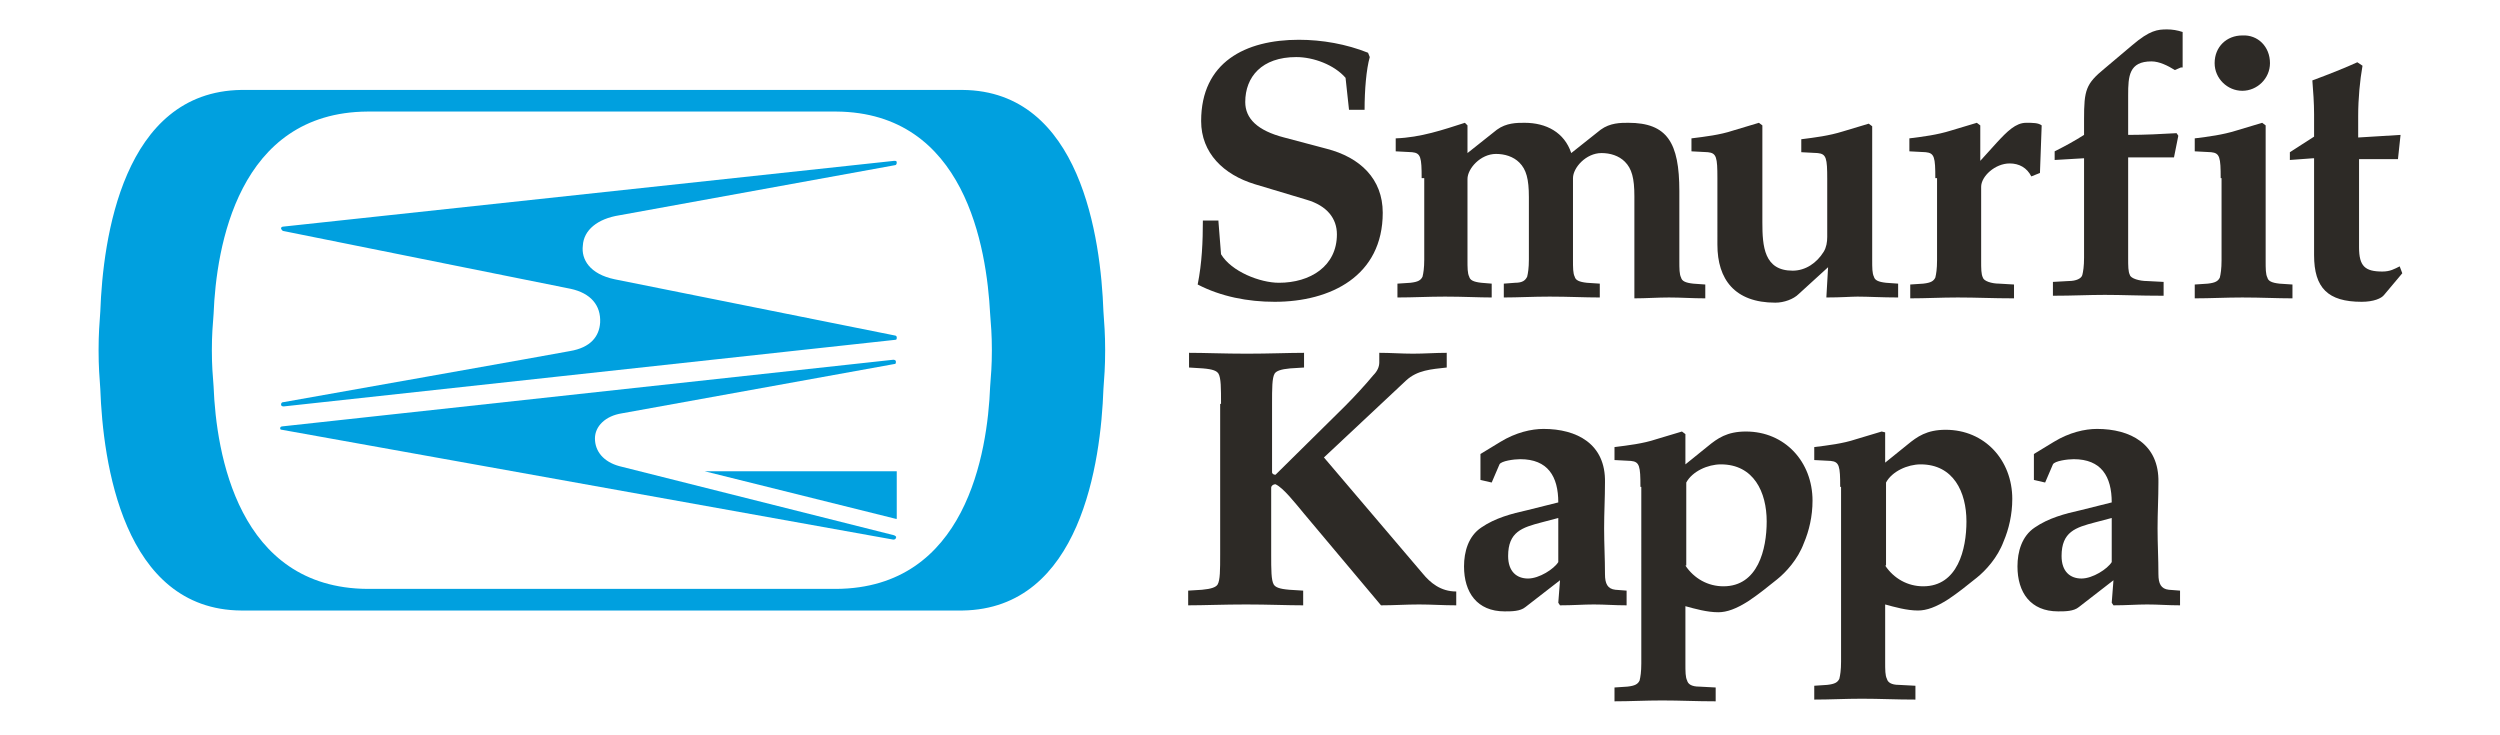
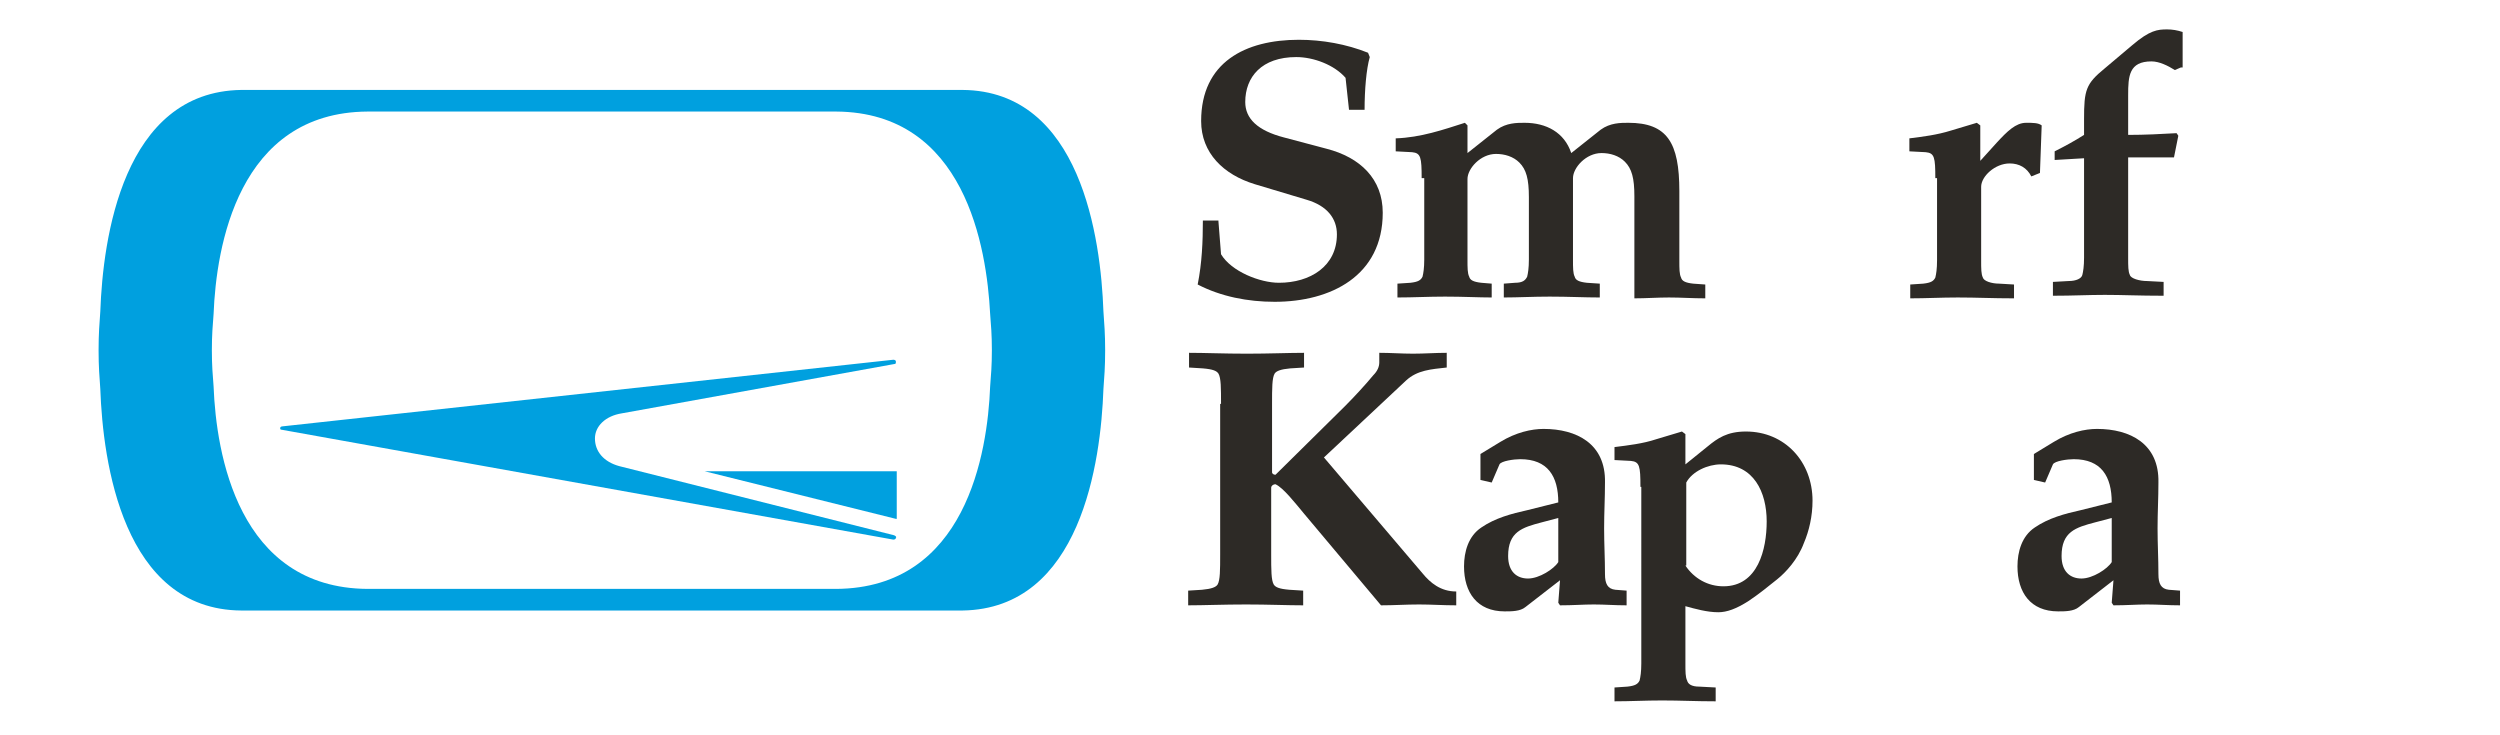
<svg xmlns="http://www.w3.org/2000/svg" version="1.1" id="Layer_1" x="0px" y="0px" viewBox="0 0 289.1 85" style="enable-background:new 0 0 289.1 85;" xml:space="preserve">
  <style type="text/css">
	.st0{fill:#00A0DF;}
	.st1{fill:#2D2A26;}
</style>
  <g>
    <g>
      <polygon class="st0" points="81.5,54.5 103.6,60 103.7,60 103.7,54.5 81.5,54.5   " />
-       <path class="st0" d="M103.7,18.8c0-0.2-0.1-0.2-0.3-0.2l-70.6,7.6c-0.2,0-0.3,0.1-0.3,0.2c0,0.1,0.1,0.2,0.2,0.3    c0,0,33.3,6.7,33.3,6.7c2.3,0.5,3.5,1.9,3.4,3.9c-0.1,1.6-1.1,2.9-3.5,3.3c-0.4,0.1-33.1,5.9-33.1,5.9c-0.2,0-0.3,0.1-0.3,0.3    c0,0.1,0.1,0.2,0.3,0.2c0,0,70.7-7.7,70.7-7.7c0.2,0,0.2-0.1,0.2-0.3c0-0.1-0.1-0.2-0.2-0.2l-32.4-6.5c-2.9-0.6-3.9-2.3-3.7-3.9    c0.1-1.8,1.7-3.1,4.2-3.5l31.9-5.8C103.6,19.1,103.7,19,103.7,18.8" />
      <path class="st0" d="M103.4,61.9L103.4,61.9l-31.8-8c-1.8-0.5-2.8-1.7-2.8-3.2c0-1.4,1.2-2.6,3.1-2.9l31.5-5.7    c0.2,0,0.2-0.1,0.2-0.3c0-0.1-0.1-0.2-0.3-0.2l-70.6,7.7c-0.2,0-0.3,0.1-0.3,0.2c0,0.1,0,0.2,0.2,0.2l70.7,12.7    c0.2,0,0.3-0.1,0.3-0.2C103.7,62.1,103.6,62,103.4,61.9" />
      <path class="st0" d="M24.7,44.7C25,52.4,27.5,68,42.5,68.1h54.2c15-0.1,17.5-15.7,17.8-23.4c0.1-1.3,0.2-2.4,0.2-4.2    c0-1.8-0.1-2.9-0.2-4.2c-0.4-7.7-2.9-23.3-17.8-23.4H42.5c-15,0.1-17.5,15.7-17.8,23.4c-0.1,1.3-0.2,2.4-0.2,4.2    C24.5,42.3,24.6,43.4,24.7,44.7 M127.6,45c-0.3,8.4-2.6,25.4-16.3,25.6H27.9c-13.7-0.1-16-17.2-16.3-25.6    c-0.1-1.4-0.2-2.6-0.2-4.5c0-1.9,0.1-3.1,0.2-4.5c0.3-8.4,2.6-25.4,16.3-25.6h83.4c13.7,0.1,16,17.2,16.3,25.6    c0.1,1.4,0.2,2.6,0.2,4.5C127.8,42.5,127.7,43.6,127.6,45" />
    </g>
    <g>
      <g>
        <path class="st1" d="M140.9,25.6l0.3,3.8c1.2,2,4.5,3.3,6.7,3.3c3.6,0,6.7-1.9,6.7-5.6c0-1.8-1.1-3.3-3.5-4l-6-1.8     c-3.6-1.1-6.2-3.6-6.2-7.3c0-6.8,5.1-9.4,11.3-9.4c2.7,0,5.5,0.5,8,1.5l0.2,0.5c-0.4,1.4-0.6,3.8-0.6,6.1h-1.8L155.6,9     c-1.3-1.5-3.7-2.4-5.7-2.4c-4,0-5.9,2.3-5.9,5.2c0,1.9,1.4,3.3,4.5,4.1l4.9,1.3c3.9,1,6.5,3.5,6.5,7.4c0,7.3-6,10.3-12.5,10.3     c-3.1,0-6.2-0.6-8.9-2c0.5-2.5,0.6-5,0.6-7.4H140.9z" />
        <path class="st1" d="M164.4,20.6c0-2.4-0.1-2.9-1.1-3l-1.9-0.1v-1.5c2.9-0.1,5.5-1,8-1.8l0.3,0.3v3.2l3.4-2.7     c1.1-0.8,2.3-0.8,3.2-0.8c2.5,0,4.6,1.1,5.4,3.5l3.4-2.7c1.1-0.8,2.3-0.8,3.2-0.8c4.5,0,5.9,2.3,5.9,7.9v8c0,1,0,1.6,0.2,2     c0.1,0.4,0.5,0.6,1.4,0.7l1.4,0.1v1.6c-1.5,0-2.8-0.1-4.2-0.1c-1.3,0-2.7,0.1-4,0.1V22.7c0-2.1-0.3-3.2-1.1-4     c-0.7-0.7-1.7-1-2.7-1c-1.8,0-3.3,1.7-3.3,2.9V30c0,1,0,1.6,0.2,2c0.1,0.4,0.5,0.6,1.4,0.7l1.5,0.1v1.6c-1.8,0-3.6-0.1-5.8-0.1     c-1.9,0-3.7,0.1-5.3,0.1v-1.6l1.3-0.1c0.9,0,1.2-0.3,1.4-0.7c0.1-0.4,0.2-1,0.2-2v-7.2c0-2.1-0.3-3.2-1.1-4c-0.7-0.7-1.7-1-2.7-1     c-1.8,0-3.3,1.7-3.3,2.9V30c0,1,0,1.6,0.2,2c0.1,0.4,0.5,0.6,1.4,0.7l1.2,0.1v1.6c-1.5,0-3.3-0.1-5.4-0.1c-1.9,0-3.7,0.1-5.5,0.1     v-1.6l1.5-0.1c0.9-0.1,1.2-0.3,1.4-0.7c0.1-0.4,0.2-1,0.2-2V20.6z" />
-         <path class="st1" d="M198.6,20.6c0-2.4-0.1-2.9-1.1-3l-1.9-0.1v-1.5c1.6-0.2,3.3-0.4,4.8-0.9l3-0.9l0.4,0.3v11.2     c0,2.8,0.2,5.6,3.5,5.6c1.5,0,2.8-0.9,3.6-2.2c0.3-0.5,0.4-1.1,0.4-1.7v-6.7c0-2.4-0.1-2.9-1.1-3l-1.9-0.1v-1.5     c1.6-0.2,3.2-0.4,4.8-0.9l3-0.9l0.4,0.3V30c0,1,0,1.6,0.2,2c0.1,0.4,0.5,0.6,1.4,0.7l1.4,0.1v1.6c-1.8,0-3.5-0.1-4.7-0.1     c-0.7,0-1.9,0.1-3.6,0.1l0.2-3.5L208,34c-0.6,0.6-1.7,1-2.7,1c-4.7,0-6.7-2.7-6.7-6.7V20.6z" />
        <path class="st1" d="M223.8,20.6c0-2.4-0.1-2.9-1.1-3l-1.9-0.1v-1.5c1.6-0.2,3.2-0.4,4.8-0.9l3-0.9l0.4,0.3v4.1l1.9-2.1     c1.2-1.3,2.2-2.3,3.4-2.3c0.8,0,1.4,0,1.8,0.3l-0.2,5.5l-1,0.4c-0.5-1-1.4-1.5-2.5-1.5c-1.7,0-3.3,1.5-3.3,2.7v8.5     c0,1,0,1.6,0.2,2c0.1,0.4,1,0.7,1.9,0.7l1.7,0.1v1.6c-2.5,0-4.3-0.1-6.5-0.1c-1.9,0-3.7,0.1-5.5,0.1v-1.6l1.5-0.1     c0.9-0.1,1.2-0.3,1.4-0.7c0.1-0.4,0.2-1,0.2-2V20.6z" />
        <path class="st1" d="M252.2,7.8l-0.7,0.3c-0.8-0.5-1.8-1-2.7-1c-2.6,0-2.7,1.7-2.7,3.9v4.6c1.9,0,3.9-0.1,5.6-0.2l0.2,0.3     l-0.5,2.5h-5.3v11.6c0,1,0,1.6,0.2,2c0.1,0.4,1.1,0.7,2,0.7l1.9,0.1v1.6c-2.9,0-4.7-0.1-6.8-0.1c-1.9,0-3.7,0.1-6,0.1v-1.6     l1.8-0.1c0.9,0,1.5-0.3,1.6-0.7c0.1-0.4,0.2-1,0.2-2V18.3l-3.4,0.2v-1c1.2-0.6,2.3-1.2,3.4-1.9v-1.8c0-3.4,0.2-4.1,2.4-5.9     l3.2-2.7c2-1.7,2.9-1.8,4-1.8c0.6,0,1.2,0.1,1.8,0.3V7.8z" />
-         <path class="st1" d="M262.5,7.3c0,1.8-1.5,3.2-3.2,3.2c-1.7,0-3.2-1.4-3.2-3.2c0-1.9,1.4-3.2,3.2-3.2     C261.1,4,262.5,5.4,262.5,7.3 M256.8,20.6c0-2.4-0.1-2.9-1.1-3l-1.9-0.1v-1.5c1.6-0.2,3.2-0.4,4.8-0.9l3-0.9l0.4,0.3v15.6     c0,1,0,1.6,0.2,2c0.1,0.4,0.5,0.6,1.4,0.7l1.5,0.1v1.6c-1.8,0-3.6-0.1-5.8-0.1c-1.9,0-3.7,0.1-5.5,0.1v-1.6l1.5-0.1     c0.9-0.1,1.2-0.3,1.4-0.7c0.1-0.4,0.2-1,0.2-2V20.6z" />
-         <path class="st1" d="M267.5,18.3l-2.7,0.2v-0.9l2.8-1.8v-2.6c0-1.3-0.1-2.6-0.2-3.9c1.9-0.7,3.9-1.5,5.2-2.1l0.6,0.4     c-0.3,1.7-0.5,3.8-0.5,5.8v2.5l4.9-0.3l-0.3,2.8h-4.5v10.2c0,2.2,0.7,2.8,2.7,2.8c0.9,0,1.4-0.3,2-0.6l0.3,0.8l-2.1,2.5     c-0.3,0.4-1.2,0.8-2.6,0.8c-3.9,0-5.5-1.6-5.5-5.4V18.3z" />
      </g>
      <g>
        <path class="st1" d="M141.2,46.7c0-1.8,0-3-0.3-3.5c-0.2-0.3-0.6-0.5-1.8-0.6l-1.6-0.1v-1.7c1.8,0,4.1,0.1,6.7,0.1     c2.5,0,4.9-0.1,6.6-0.1v1.7l-1.6,0.1c-1.1,0.1-1.6,0.3-1.8,0.6c-0.3,0.5-0.3,1.7-0.3,3.5v7.9c0,0.2,0.2,0.3,0.4,0.3l8-7.9     c1-1,2.4-2.5,3.3-3.6c0.5-0.5,0.7-1,0.7-1.5v-1.1c1.3,0,2.6,0.1,3.9,0.1c1.3,0,2.6-0.1,3.9-0.1v1.7c-1.8,0.2-3.4,0.3-4.7,1.5     l-9.5,8.9l11.4,13.4c0.9,1.1,2.1,2.1,3.9,2.1V70c-1.5,0-2.9-0.1-4.3-0.1c-1.5,0-2.9,0.1-4.4,0.1l-8.9-10.6c-1-1.2-2.4-3-3.3-3.4     c-0.3,0-0.5,0.2-0.5,0.4v7.7c0,1.8,0,3,0.3,3.5c0.2,0.3,0.6,0.5,1.8,0.6l1.6,0.1V70c-1.8,0-4.1-0.1-6.6-0.1     c-2.6,0-4.9,0.1-6.7,0.1v-1.7l1.6-0.1c1.1-0.1,1.6-0.3,1.8-0.6c0.3-0.5,0.3-1.7,0.3-3.5V46.7z" />
        <path class="st1" d="M180.2,59.9l-1.9,0.5c-2.3,0.6-3.9,1.1-3.9,3.9c0,1.8,1,2.6,2.3,2.6c1.3,0,3-1.1,3.5-1.9V59.9z M180.2,58.1     c0-3-1.2-5-4.4-5c-0.7,0-2.2,0.2-2.4,0.6l-0.9,2.1l-1.3-0.3v-3l2.3-1.4c1.8-1.1,3.6-1.5,5-1.5c3.8,0,7.2,1.7,7.1,6.2     c0,1.8-0.1,3.5-0.1,5.3c0,1.8,0.1,3.5,0.1,5.3c0,1.1,0.3,1.7,1.2,1.8l1.3,0.1V70c-1.4,0-2.5-0.1-3.8-0.1c-1.2,0-2.4,0.1-3.9,0.1     l-0.2-0.3l0.2-2.6l-4,3.1c-0.6,0.5-1.6,0.5-2.4,0.5c-3.2,0-4.7-2.2-4.7-5.2c0-1.7,0.5-3.5,2-4.5c1.6-1.1,3.5-1.6,5.3-2     L180.2,58.1z" />
        <path class="st1" d="M194.9,65.4c1,1.5,2.6,2.4,4.4,2.4c4,0,5-4.3,5-7.5c0-3.4-1.5-6.6-5.3-6.6c-1.5,0-3.3,0.8-4,2.1V65.4z      M189.7,56.3c0-2.4-0.1-2.9-1.1-3l-1.9-0.1v-1.5c1.6-0.2,3.3-0.4,4.8-0.9l3-0.9l0.4,0.3v3.5l2.6-2.1c1.1-0.9,2.2-1.7,4.4-1.7     c4.5,0,7.7,3.5,7.7,8c0,1.8-0.4,3.5-1,4.9c-0.7,1.9-2.1,3.4-3.1,4.2c-1,0.8-2.1,1.7-3.3,2.5c-1.4,0.9-2.5,1.3-3.5,1.3     c-1.3,0-2.7-0.4-3.8-0.7v6.6c0,1,0,1.6,0.2,2c0.1,0.4,0.5,0.7,1.4,0.7l1.9,0.1v1.6c-2.3,0-4.1-0.1-6.2-0.1     c-1.9,0-3.7,0.1-5.5,0.1v-1.6l1.5-0.1c0.9-0.1,1.2-0.3,1.4-0.7c0.1-0.4,0.2-1,0.2-2V56.3z" />
-         <path class="st1" d="M218,65.4c1,1.5,2.6,2.4,4.4,2.4c4,0,5-4.3,5-7.5c0-3.4-1.5-6.6-5.3-6.6c-1.5,0-3.3,0.8-4,2.1V65.4z      M212.8,56.3c0-2.4-0.1-2.9-1.1-3l-1.9-0.1v-1.5c1.6-0.2,3.3-0.4,4.8-0.9l3-0.9L218,50v3.5l2.6-2.1c1.1-0.9,2.2-1.7,4.4-1.7     c4.5,0,7.7,3.5,7.7,8c0,1.8-0.4,3.5-1,4.9c-0.7,1.9-2.1,3.4-3.1,4.2c-1,0.8-2.1,1.7-3.3,2.5c-1.4,0.9-2.5,1.3-3.5,1.3     c-1.3,0-2.7-0.4-3.8-0.7v6.6c0,1,0,1.6,0.2,2c0.1,0.4,0.5,0.7,1.4,0.7l1.9,0.1v1.6c-2.3,0-4.1-0.1-6.2-0.1     c-1.9,0-3.7,0.1-5.5,0.1v-1.6l1.5-0.1c0.9-0.1,1.2-0.3,1.4-0.7c0.1-0.4,0.2-1,0.2-2V56.3z" />
        <path class="st1" d="M244.2,59.9l-1.9,0.5c-2.3,0.6-3.9,1.1-3.9,3.9c0,1.8,1,2.6,2.3,2.6c1.3,0,3-1.1,3.5-1.9V59.9z M244.2,58.1     c0-3-1.2-5-4.4-5c-0.7,0-2.2,0.2-2.4,0.6l-0.9,2.1l-1.3-0.3v-3l2.3-1.4c1.8-1.1,3.6-1.5,5-1.5c3.8,0,7.2,1.7,7.1,6.2     c0,1.8-0.1,3.5-0.1,5.3c0,1.8,0.1,3.5,0.1,5.3c0,1.1,0.3,1.7,1.2,1.8l1.3,0.1V70c-1.4,0-2.5-0.1-3.8-0.1c-1.2,0-2.4,0.1-3.9,0.1     l-0.2-0.3l0.2-2.6l-4,3.1c-0.6,0.5-1.6,0.5-2.4,0.5c-3.2,0-4.7-2.2-4.7-5.2c0-1.7,0.5-3.5,2-4.5c1.6-1.1,3.5-1.6,5.3-2     L244.2,58.1z" />
      </g>
    </g>
  </g>
</svg>